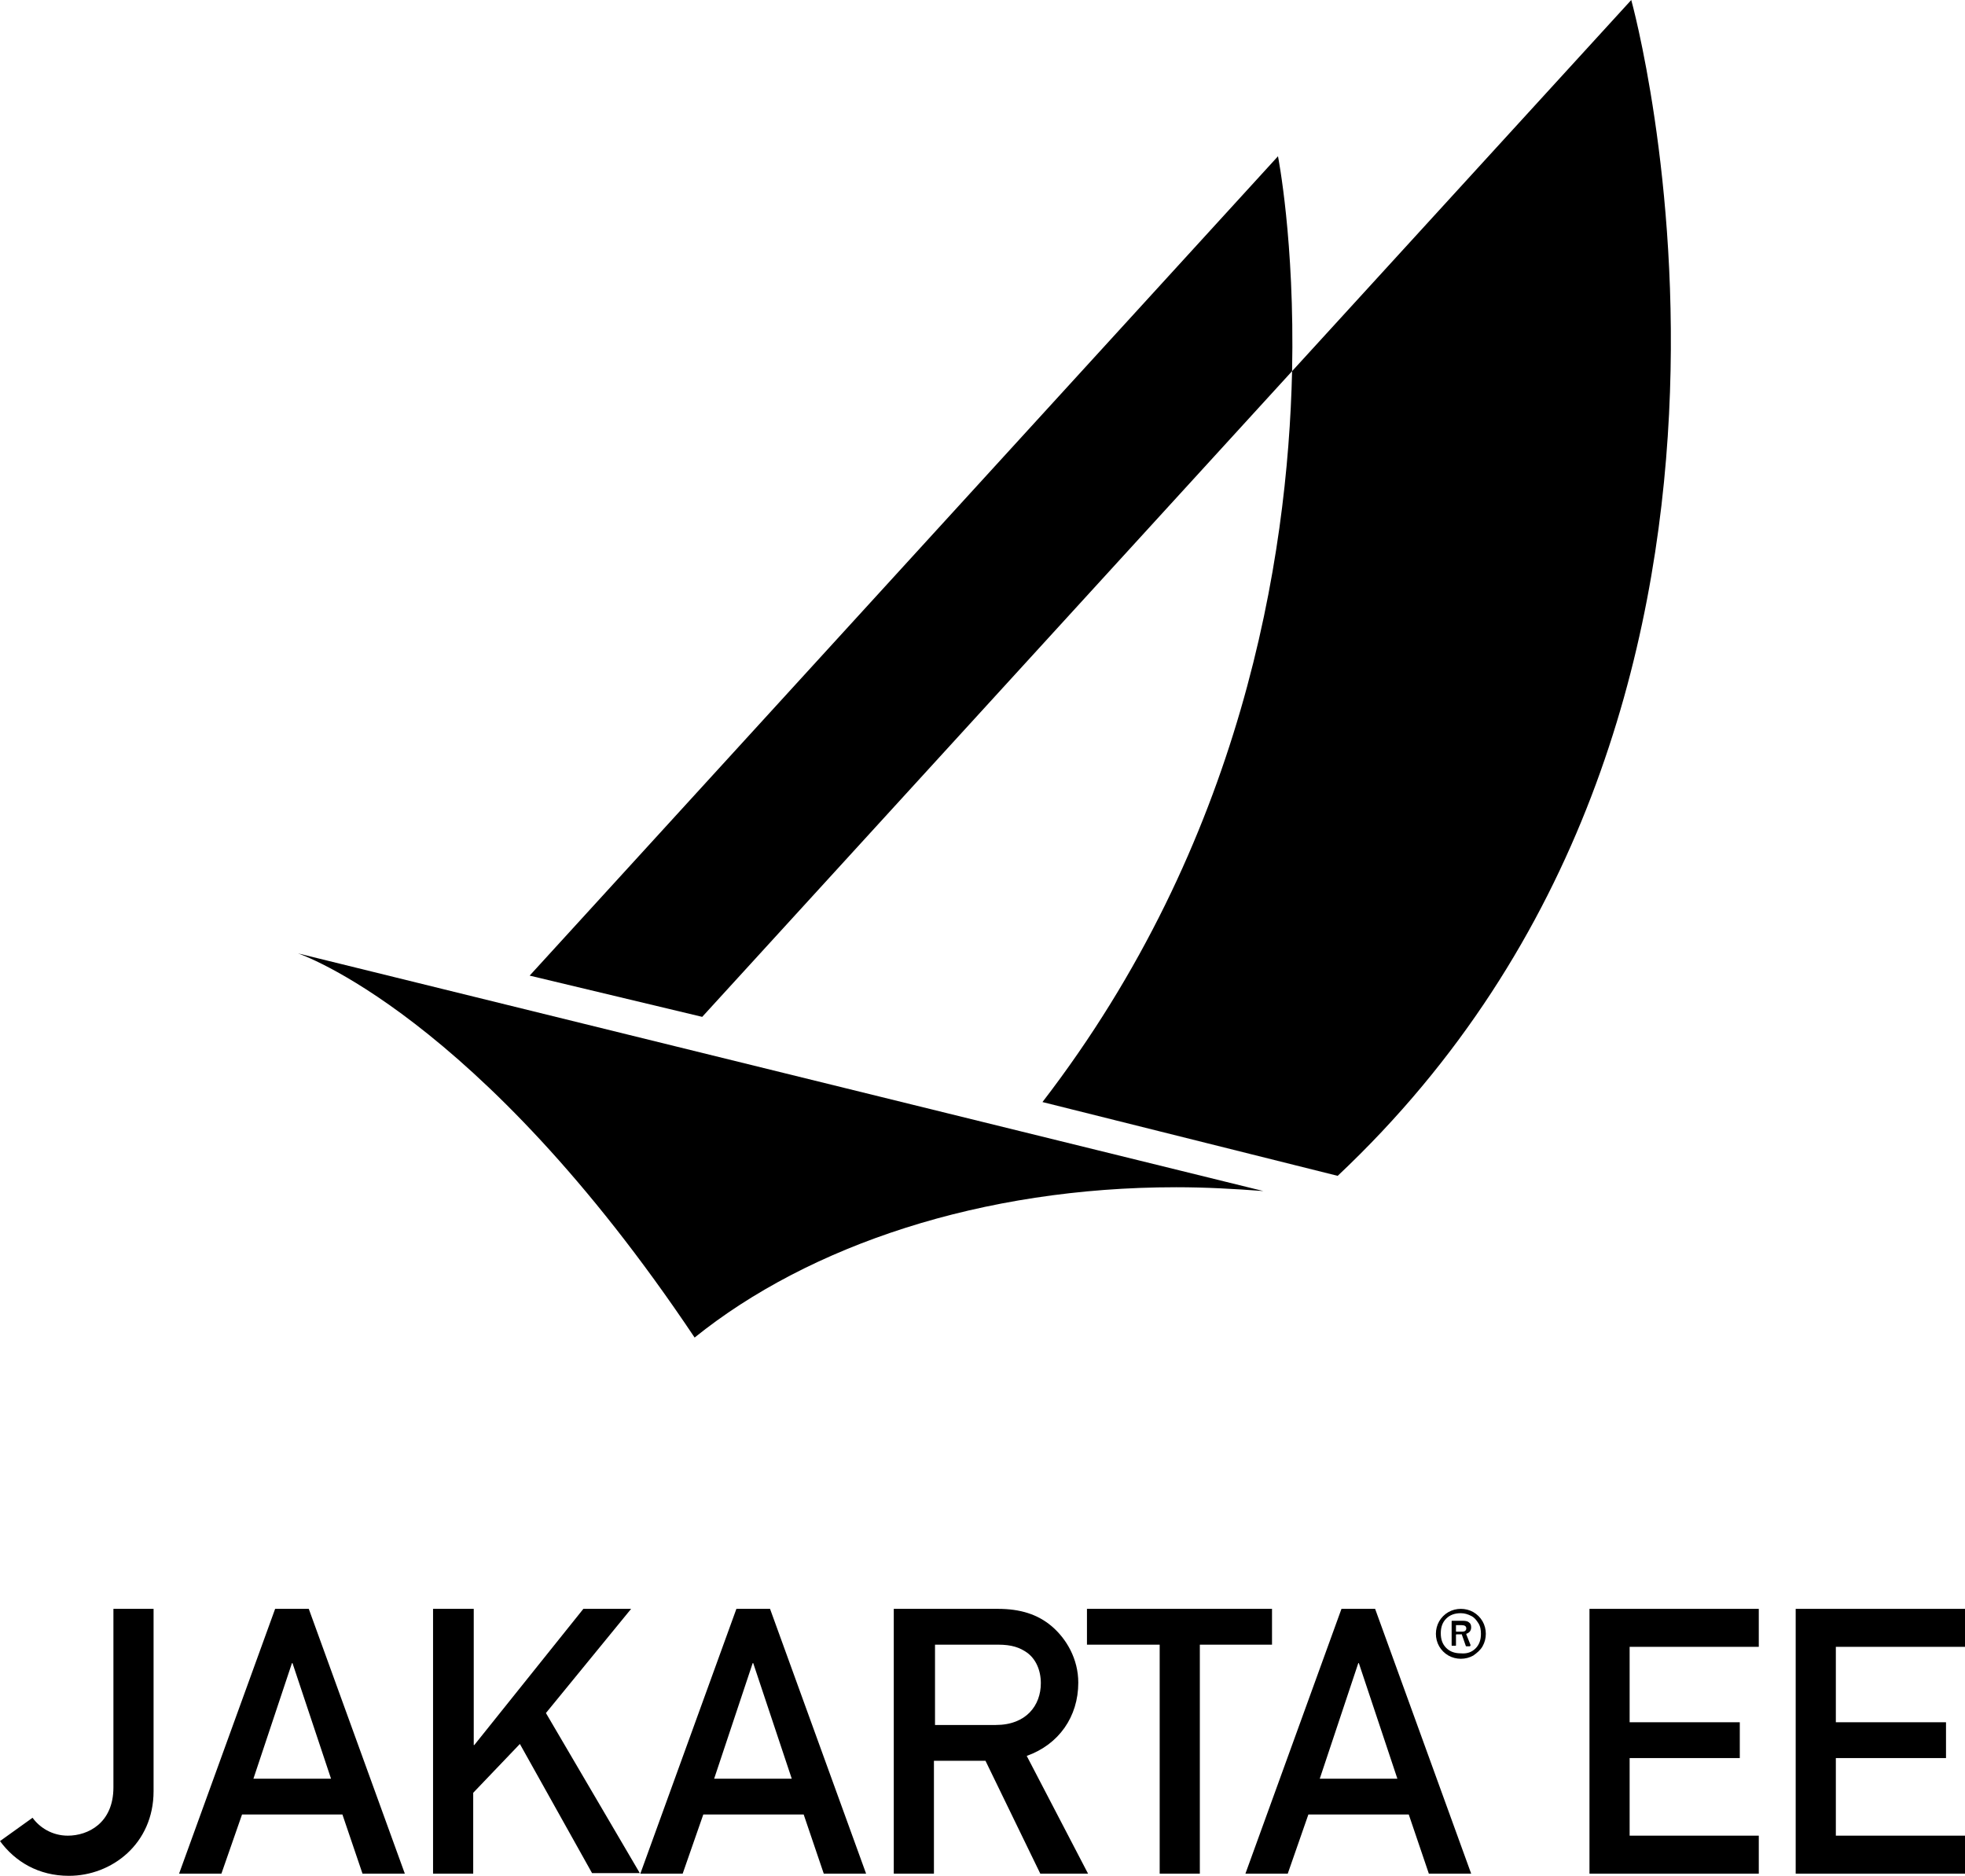
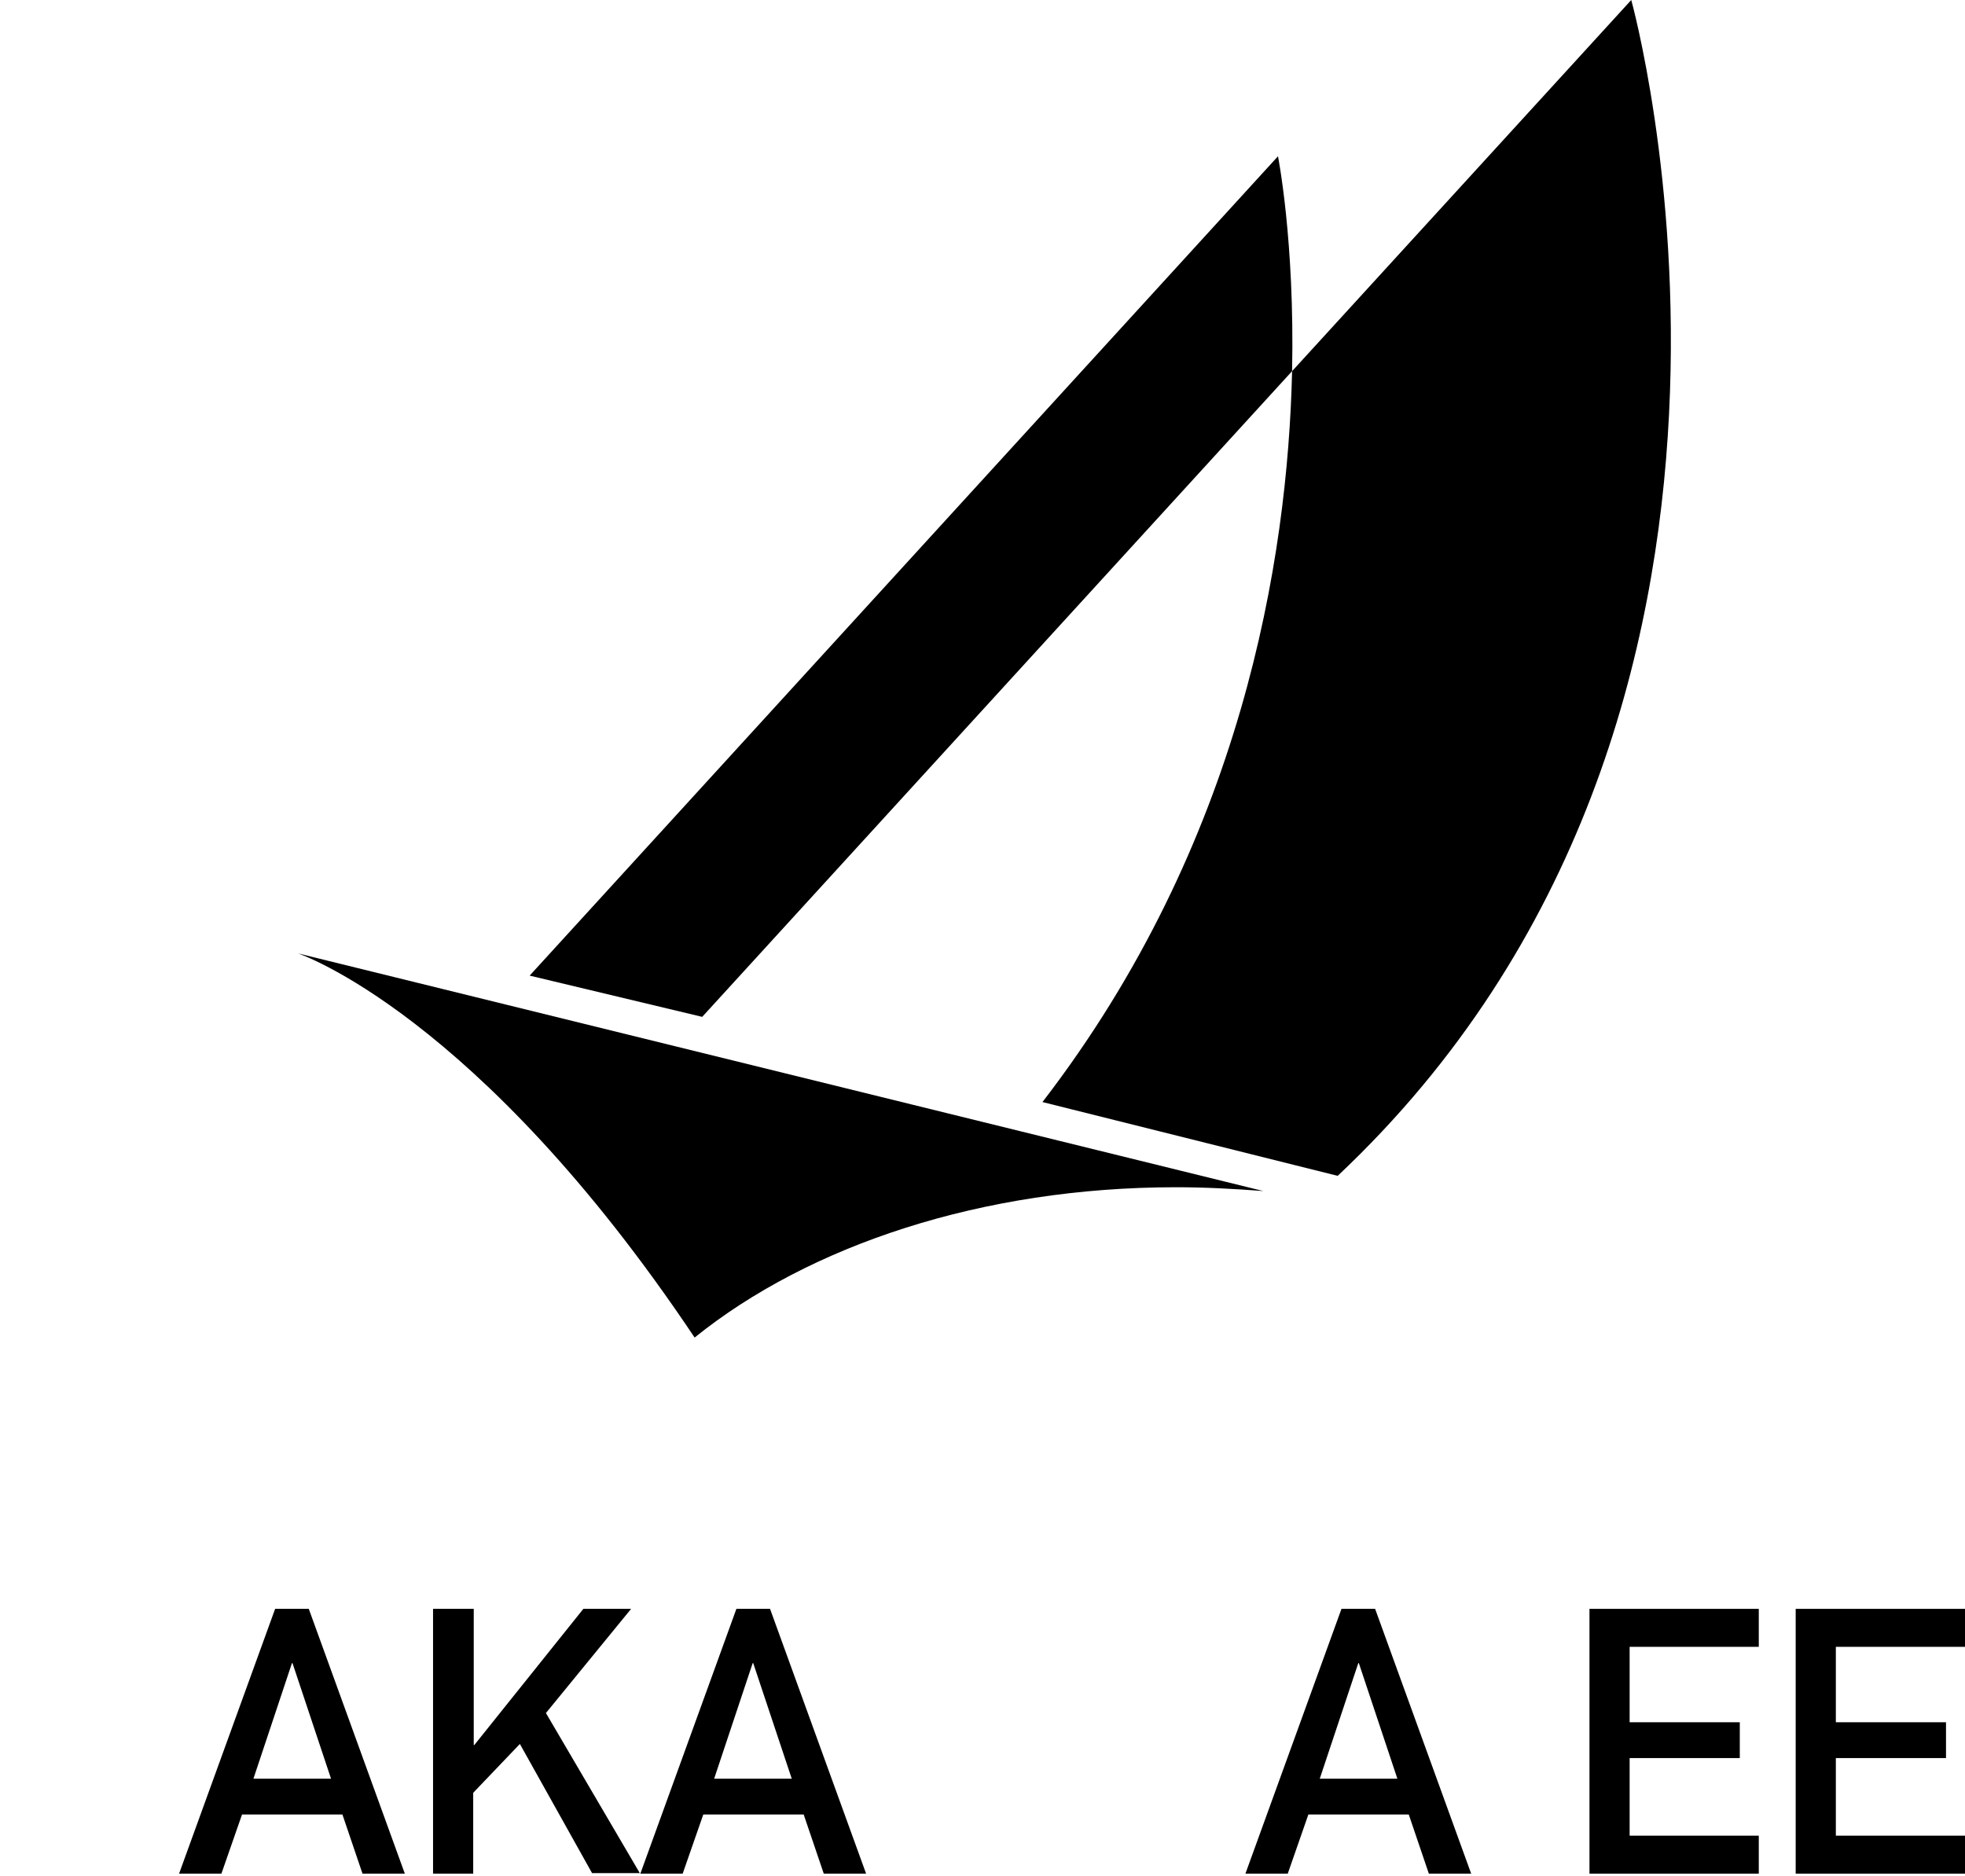
<svg xmlns="http://www.w3.org/2000/svg" xmlns:ns1="http://sodipodi.sourceforge.net/DTD/sodipodi-0.dtd" xmlns:ns2="http://www.inkscape.org/namespaces/inkscape" version="1.1" id="Layer_1" x="0px" y="0px" viewBox="0 0 362.1 345.7" xml:space="preserve" ns1:docname="Jakarta_ee_logo_schooner_color_stacked_default.svg" width="362.1" height="345.7" ns2:version="1.0.1 (1.0.1+r74)">
  <defs id="defs41" />
  <ns1:namedview pagecolor="#ffffff" bordercolor="#666666" borderopacity="1" objecttolerance="10" gridtolerance="10" guidetolerance="10" ns2:pageopacity="0" ns2:pageshadow="2" ns2:window-width="1920" ns2:window-height="1043" id="namedview39" showgrid="false" ns2:zoom="1.4923675" ns2:cx="170.49194" ns2:cy="207.44779" ns2:window-x="0" ns2:window-y="0" ns2:window-maximized="1" ns2:current-layer="g32" />
  <style type="text/css" id="style2">
	.st0{fill:#58595B;}
	.st1{fill:#FDB940;}
	.st2{fill:#FEB322;}
	.st3{fill:#F98200;}
	.st4{fill:#1B208B;}
</style>
  <g id="g22" style="fill:#000000" transform="translate(-68.9,-20.3)">
-     <path class="st0" d="m 74.9,355.3 c 1.3,1.8 3.6,3.3 6.5,3.3 3.7,0 8.4,-2.3 8.4,-8.9 v -32.9 h 7.4 v 33.6 c 0,9.7 -7.7,15.6 -15.6,15.6 -5.6,0 -9.9,-2.6 -12.7,-6.4 z" id="path4" style="fill:#000000" />
    <path class="st0" d="m 132,354.7 h -18.5 l -3.8,10.9 h -7.8 l 17.7,-48.8 h 6.2 l 17.7,48.8 h -7.8 z m -2.1,-6.6 -7.1,-21.3 h -0.1 l -7.1,21.3 z" id="path6" style="fill:#000000" />
    <path class="st0" d="m 148.8,316.8 h 7.4 v 25.1 h 0.1 l 20.1,-25.1 h 8.8 l -15.7,19.2 17.3,29.5 H 178 l -13.3,-23.8 -8.6,9 v 14.9 h -7.4 v -48.8 z" id="path8" style="fill:#000000" />
    <path class="st0" d="m 217,354.7 h -18.5 l -3.8,10.9 h -7.8 l 17.7,-48.8 h 6.2 l 17.7,48.8 h -7.8 z m -2.2,-6.6 -7.1,-21.3 h -0.1 l -7.1,21.3 z" id="path10" style="fill:#000000" />
-     <path class="st0" d="m 233.8,316.8 h 19 c 4.1,0 7.3,1 9.9,3.2 2.7,2.3 4.9,6 4.9,10.4 0,6.3 -3.6,11.4 -9.5,13.5 l 11.3,21.7 h -8.8 L 250.5,344.8 H 241 v 20.8 h -7.4 v -48.8 z m 7.4,21.4 h 11.2 c 5.6,0 8.3,-3.6 8.3,-7.7 0,-2.5 -1,-4.5 -2.5,-5.6 -1.4,-1 -2.9,-1.5 -5.4,-1.5 h -11.6 z" id="path12" style="fill:#000000" />
-     <path class="st0" d="m 282.6,323.4 h -13.4 v -6.6 h 34.1 v 6.6 H 290 v 42.2 h -7.4 z" id="path14" style="fill:#000000" />
    <path class="st0" d="M 328.5,354.7 H 310 l -3.8,10.9 h -7.8 l 17.7,-48.8 h 6.2 l 17.7,48.8 h -7.8 z m -2.1,-6.6 -7.1,-21.3 h -0.1 l -7.1,21.3 z" id="path16" style="fill:#000000" />
    <path class="st0" d="M 361.8,316.8 H 393 v 7 h -23.8 v 13.9 h 20.3 v 6.6 h -20.3 v 14.3 H 393 v 7 h -31.2 z" id="path18" style="fill:#000000" />
    <path class="st0" d="M 399.9,316.8 H 431 v 7 h -23.8 v 13.9 h 20.3 v 6.6 h -20.3 v 14.3 H 431 v 7 h -31.2 v -48.8 z" id="path20" style="fill:#000000" />
  </g>
  <g id="g32" transform="translate(-68.9,-20.3)">
    <path class="st1" d="M 369.5,20.3 307,88.7 c -0.8,34.7 -9.2,86.9 -46,134.7 L 315.4,237 C 406.1,151.6 369.5,20.3 369.5,20.3 Z" id="path24" style="fill:#000000" />
    <path class="st2" d="m 307,88.7 c 0.5,-24 -2.6,-39.6 -2.6,-39.6 l -137.9,151 c 31.8,7.6 31.8,7.6 31.8,7.6 z" id="path26" ns1:nodetypes="ccccc" style="fill:#000000" />
    <path class="st4" d="m 285.6,239.1 c 5.5,0 10.8,0.3 16.1,0.7 L 123.8,196 c 0,0 33.1,11 73.1,70.8 21.1,-17 53,-27.7 88.7,-27.7 z" id="path30" style="fill:#000000" />
  </g>
  <g id="g36" style="fill:#000000" transform="translate(-68.9,-20.3)">
-     <path class="st0" d="m 335.8,325.4 c -0.7,-0.4 -1.3,-1 -1.7,-1.7 -0.4,-0.7 -0.6,-1.5 -0.6,-2.3 0,-0.8 0.2,-1.6 0.6,-2.3 0.4,-0.7 1,-1.3 1.7,-1.7 0.7,-0.4 1.5,-0.6 2.3,-0.6 0.8,0 1.6,0.2 2.3,0.6 0.7,0.4 1.3,1 1.7,1.7 0.4,0.7 0.6,1.5 0.6,2.3 0,0.8 -0.2,1.6 -0.6,2.3 -0.4,0.7 -1,1.2 -1.7,1.7 -0.7,0.4 -1.5,0.6 -2.3,0.6 -0.8,0 -1.6,-0.2 -2.3,-0.6 z m 5,-1.3 c 0.7,-0.7 1,-1.6 1,-2.7 0,-0.7 -0.1,-1.4 -0.5,-2 -0.4,-0.6 -0.7,-1 -1.3,-1.3 -0.6,-0.3 -1.2,-0.5 -1.9,-0.5 -1.1,0 -2,0.3 -2.7,1 -0.7,0.7 -1,1.6 -1,2.7 0,1.1 0.3,2 1,2.7 0.7,0.7 1.6,1 2.7,1 1.1,0.1 2,-0.2 2.7,-0.9 z m -1,-0.4 c 0,0 0,0 0,0 h -0.7 c 0,0 -0.1,0 -0.1,-0.1 l -0.7,-2 c 0,0 0,0 0,-0.1 0,0 0,0 -0.1,0 h -0.9 c 0,0 -0.1,0 -0.1,0.1 v 1.9 c 0,0.1 0,0.1 -0.1,0.1 h -0.6 c -0.1,0 -0.1,0 -0.1,-0.1 v -4.4 c 0,-0.1 0,-0.1 0.1,-0.1 h 2 c 0.5,0 0.9,0.1 1.1,0.3 0.3,0.2 0.4,0.5 0.4,0.9 0,0.6 -0.3,1 -0.9,1.2 0,0 0,0 0,0.1 l 0.8,2 c -0.1,0.1 -0.1,0.1 -0.1,0.2 z m -0.7,-3.3 c 0,-0.4 -0.3,-0.6 -0.9,-0.6 h -1 c 0,0 0,0 0,0 0,0 0,0 0,0 0,0 0,0 0,0.1 v 1 c 0,0.1 0,0.1 0.1,0.1 h 1.1 c 0.4,0 0.7,-0.2 0.7,-0.6 z" id="path34" style="fill:#000000" />
-   </g>
+     </g>
</svg>